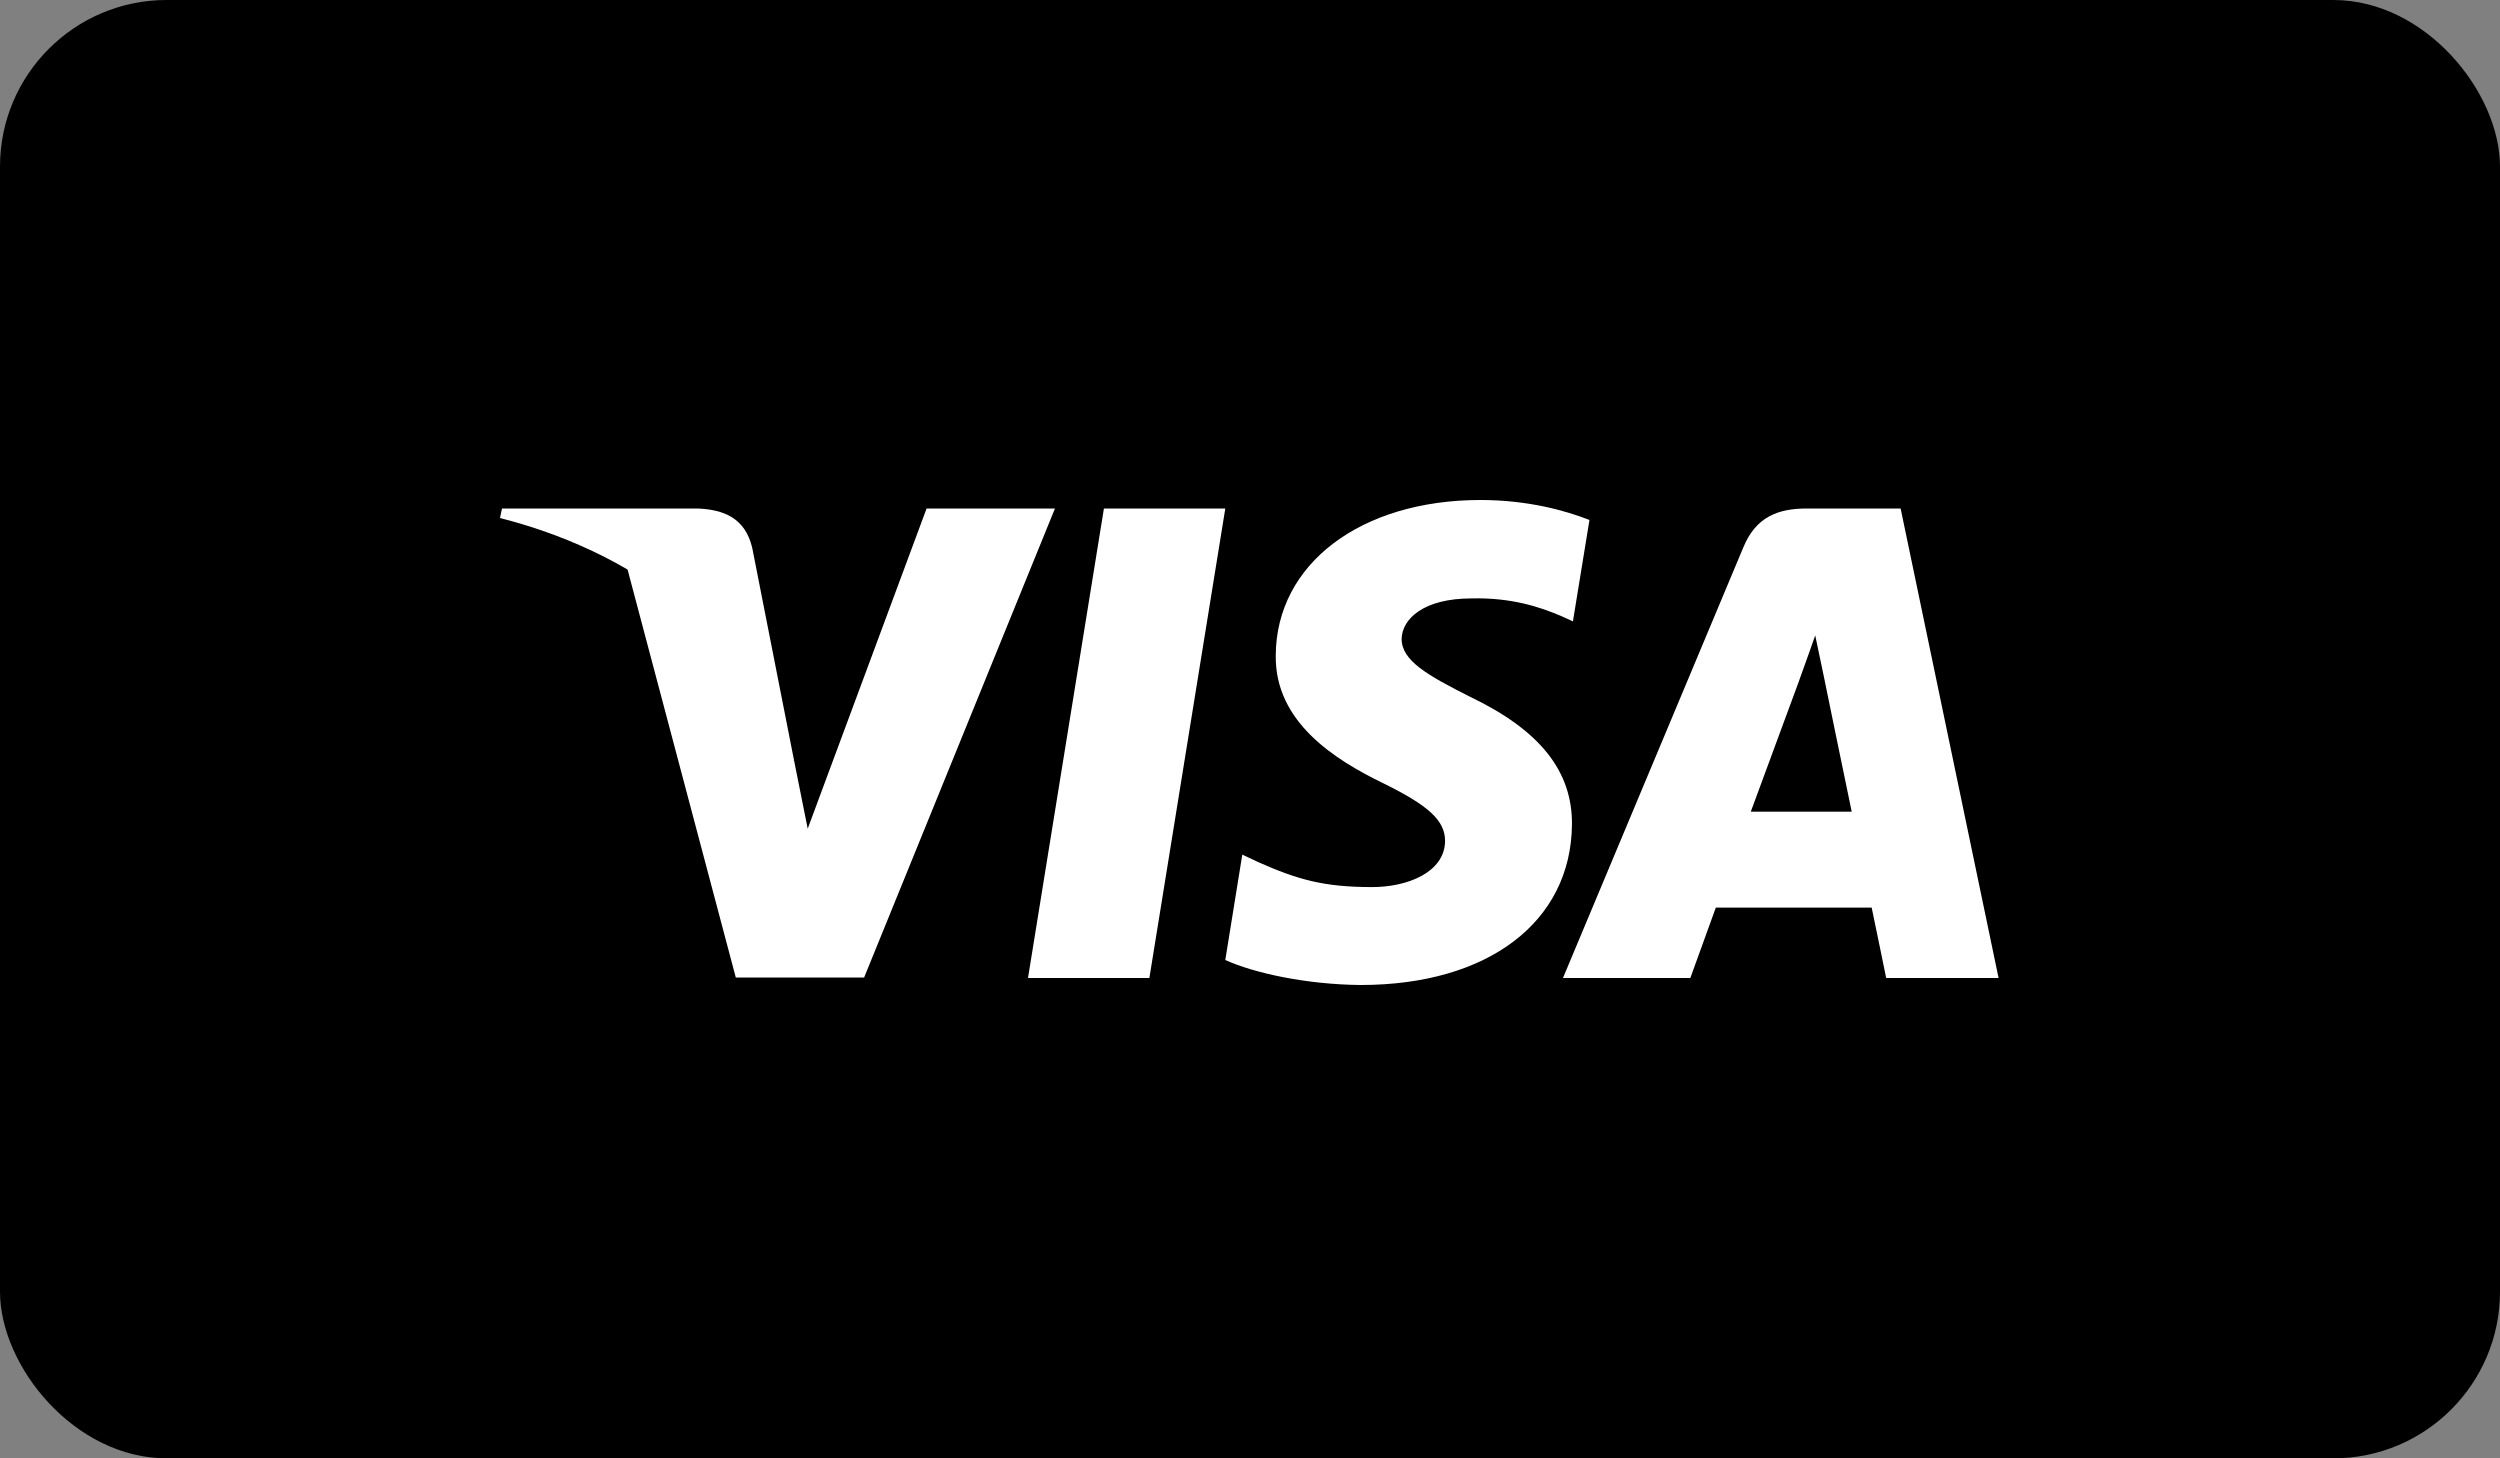
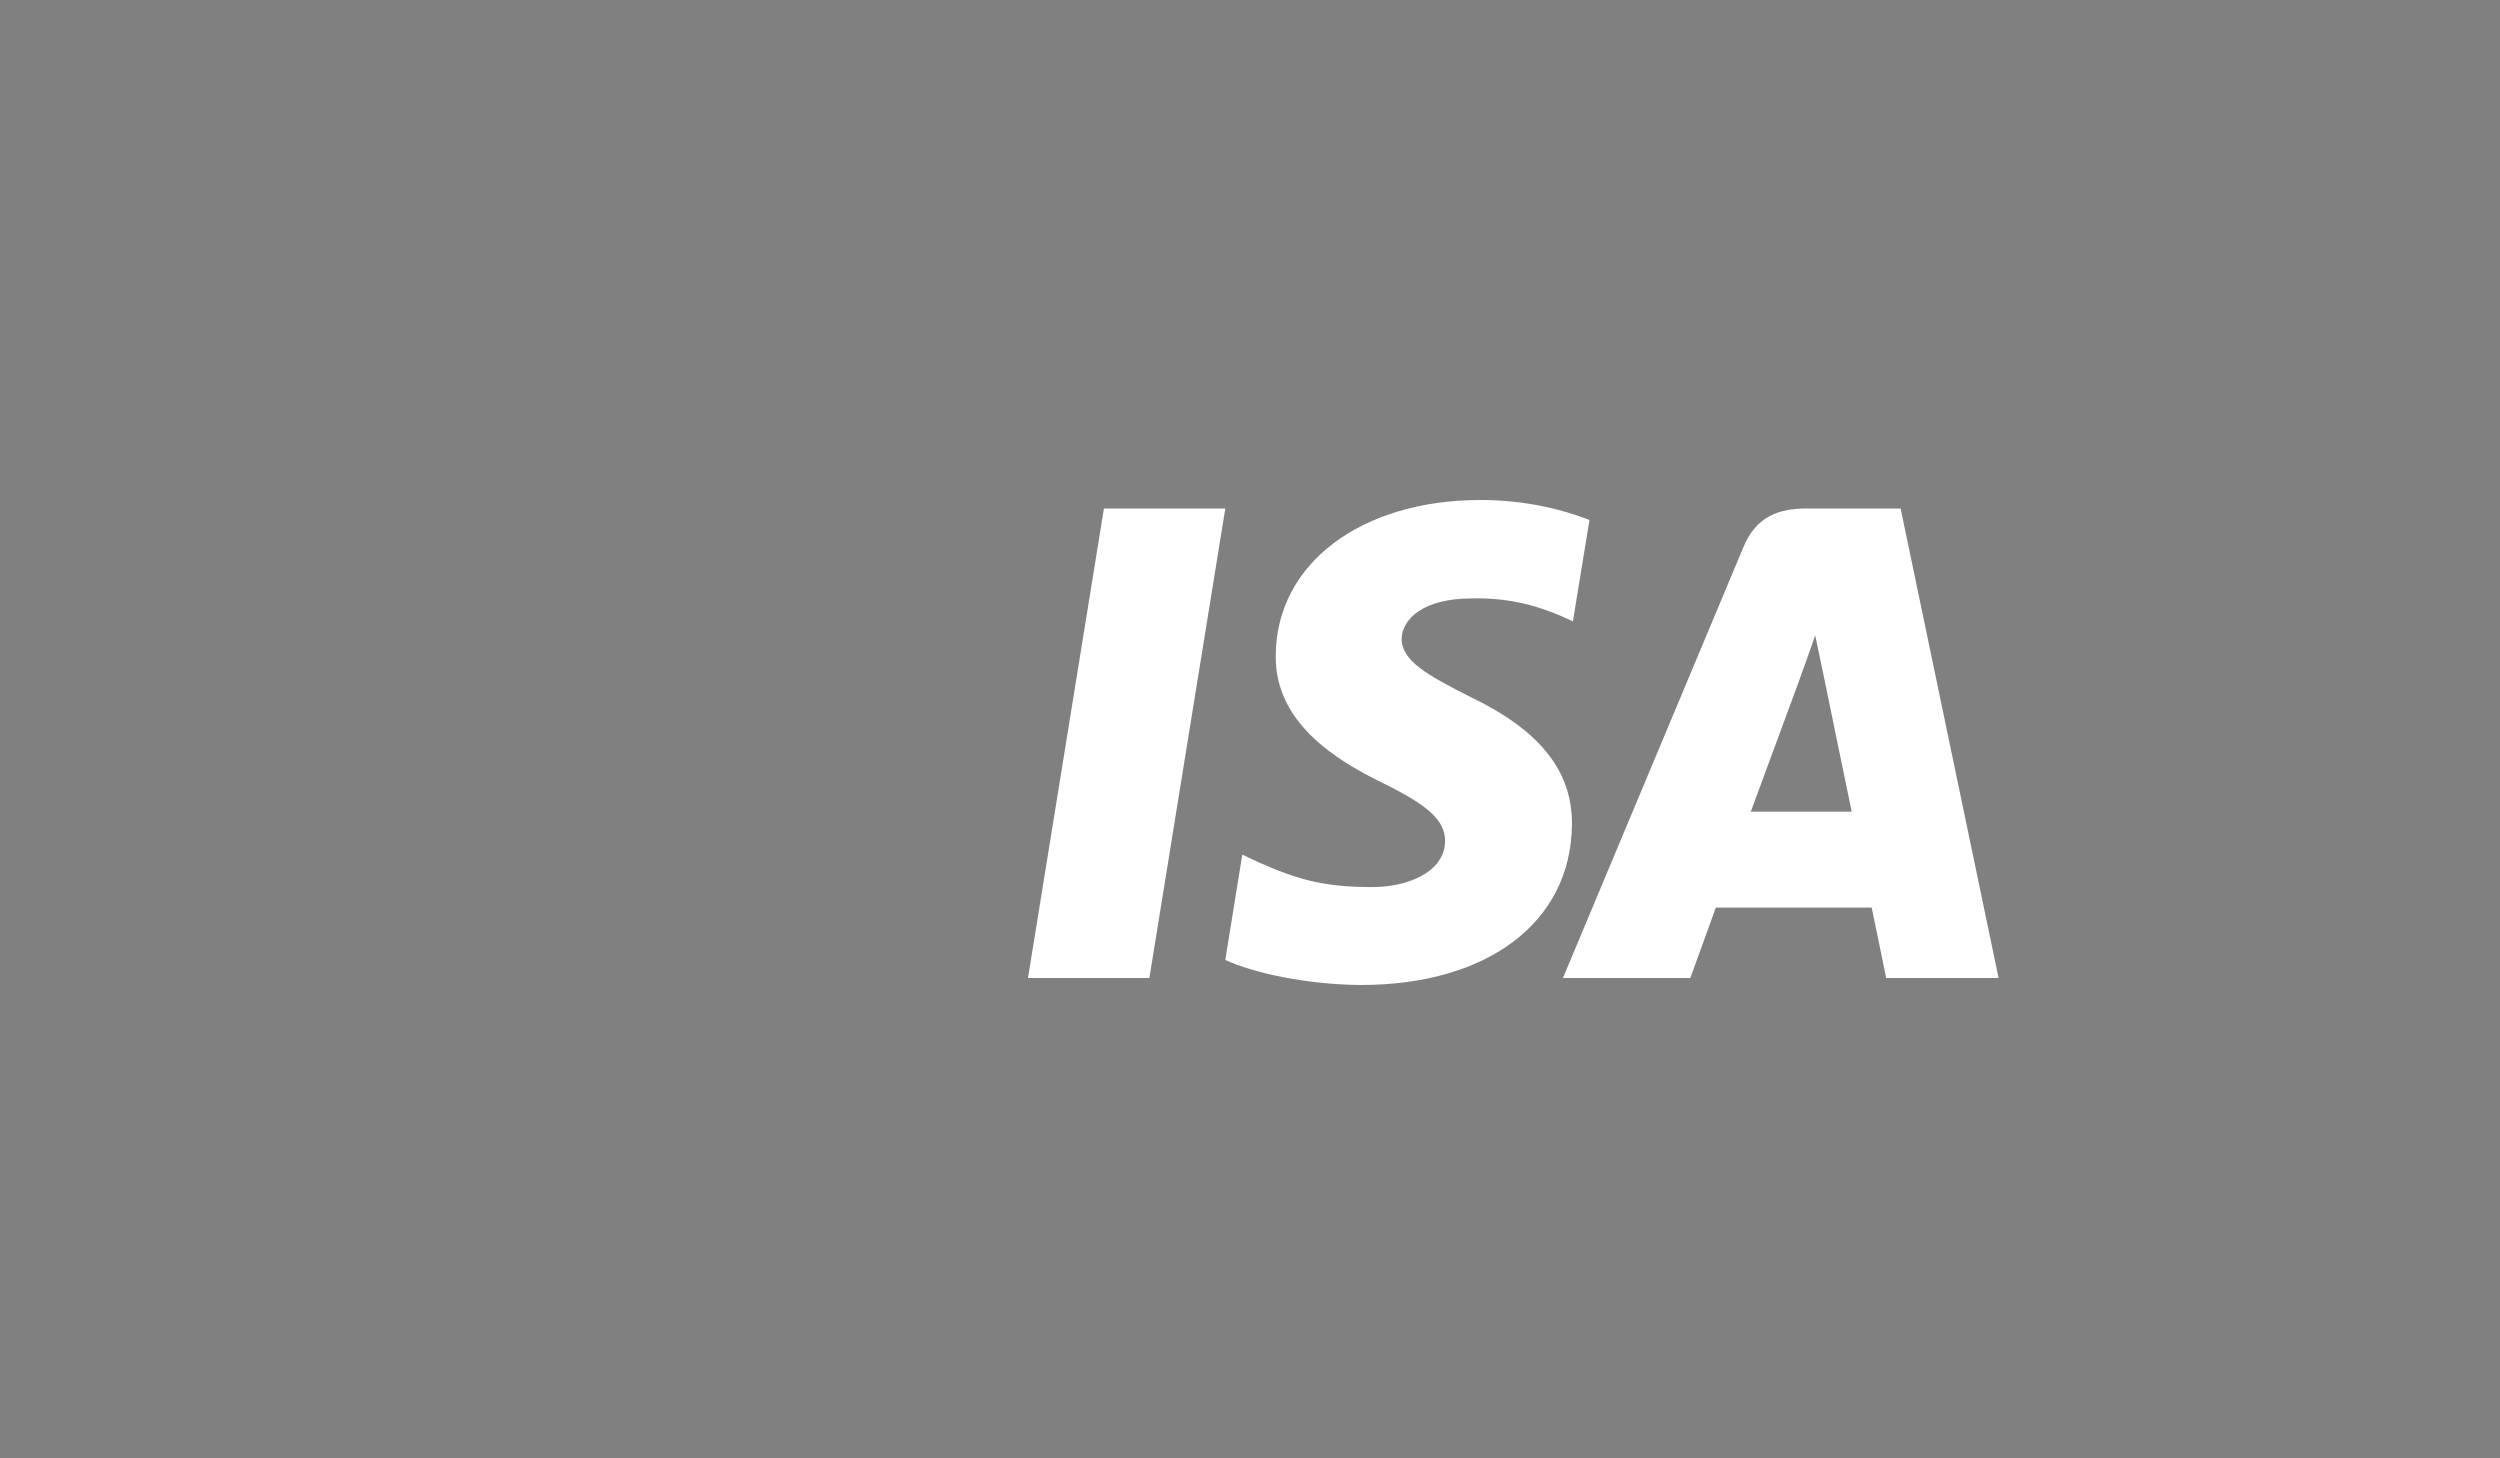
<svg xmlns="http://www.w3.org/2000/svg" width="60px" height="35px" viewBox="0 0 60 35" version="1.1">
  <rect x="0" y="0" width="60" height="35" fill="#808080" stroke="none" />
  <title>Visa</title>
  <g id="Symbols" stroke="none" stroke-width="1" fill="none" fill-rule="evenodd">
    <g id="sections/checkout/default/d" transform="translate(-690, -115)">
      <g id="Payment-logos" transform="translate(600, 115)">
        <g id="Visa" transform="translate(90, 0)">
-           <rect id="Rectangle-Copy-7" fill="#000000" x="0" y="0" width="60" height="35" rx="4" />
          <g id="Visa_Inc._logo-2" transform="translate(12, 12)" fill="#FFFFFF" fill-rule="nonzero">
            <g id="Visa_Inc._logo">
              <polygon id="polygon9" points="15.585 11.472 12.672 11.472 14.494 0.204 17.407 0.204" />
              <path d="M26.147,0.48 C25.572,0.252 24.661,0 23.534,0 C20.656,0 18.63,1.534 18.618,3.728 C18.594,5.346 20.069,6.245 21.171,6.785 C22.298,7.336 22.682,7.696 22.682,8.187 C22.67,8.942 21.771,9.29 20.932,9.29 C19.769,9.29 19.146,9.111 18.198,8.691 L17.815,8.511 L17.407,11.04 C18.09,11.352 19.349,11.628 20.656,11.64 C23.713,11.64 25.704,10.129 25.727,7.792 C25.739,6.509 24.96,5.526 23.282,4.723 C22.263,4.208 21.639,3.86 21.639,3.332 C21.651,2.853 22.166,2.362 23.317,2.362 C24.264,2.338 24.96,2.565 25.487,2.793 L25.75,2.913 L26.147,0.48 L26.147,0.48 L26.147,0.48 Z" id="path11" />
              <path d="M30.019,7.48 C30.259,6.833 31.182,4.328 31.182,4.328 C31.17,4.352 31.422,3.668 31.565,3.249 L31.769,4.22 C31.769,4.22 32.321,6.917 32.441,7.48 C31.985,7.48 30.594,7.48 30.019,7.48 L30.019,7.48 Z M33.615,0.204 L31.362,0.204 C30.667,0.204 30.139,0.408 29.839,1.139 L25.511,11.472 L28.568,11.472 C28.568,11.472 29.072,10.081 29.18,9.782 C29.515,9.782 32.489,9.782 32.92,9.782 C33.004,10.177 33.268,11.472 33.268,11.472 L35.966,11.472 L33.615,0.204 L33.615,0.204 L33.615,0.204 Z" id="path13" />
-               <path d="M10.238,0.204 L7.385,7.888 L7.073,6.329 C6.546,4.531 4.891,2.578 3.045,1.606 L5.659,11.46 L8.739,11.46 L13.319,0.204 L10.238,0.204 L10.238,0.204 L10.238,0.204 Z" id="path15" />
-               <path d="M4.735,0.204 L0.048,0.204 L0,0.432 C3.657,1.367 6.078,3.621 7.073,6.33 L6.054,1.151 C5.886,0.432 5.371,0.228 4.735,0.204 L4.735,0.204 Z" id="path17" />
            </g>
          </g>
        </g>
      </g>
    </g>
  </g>
</svg>